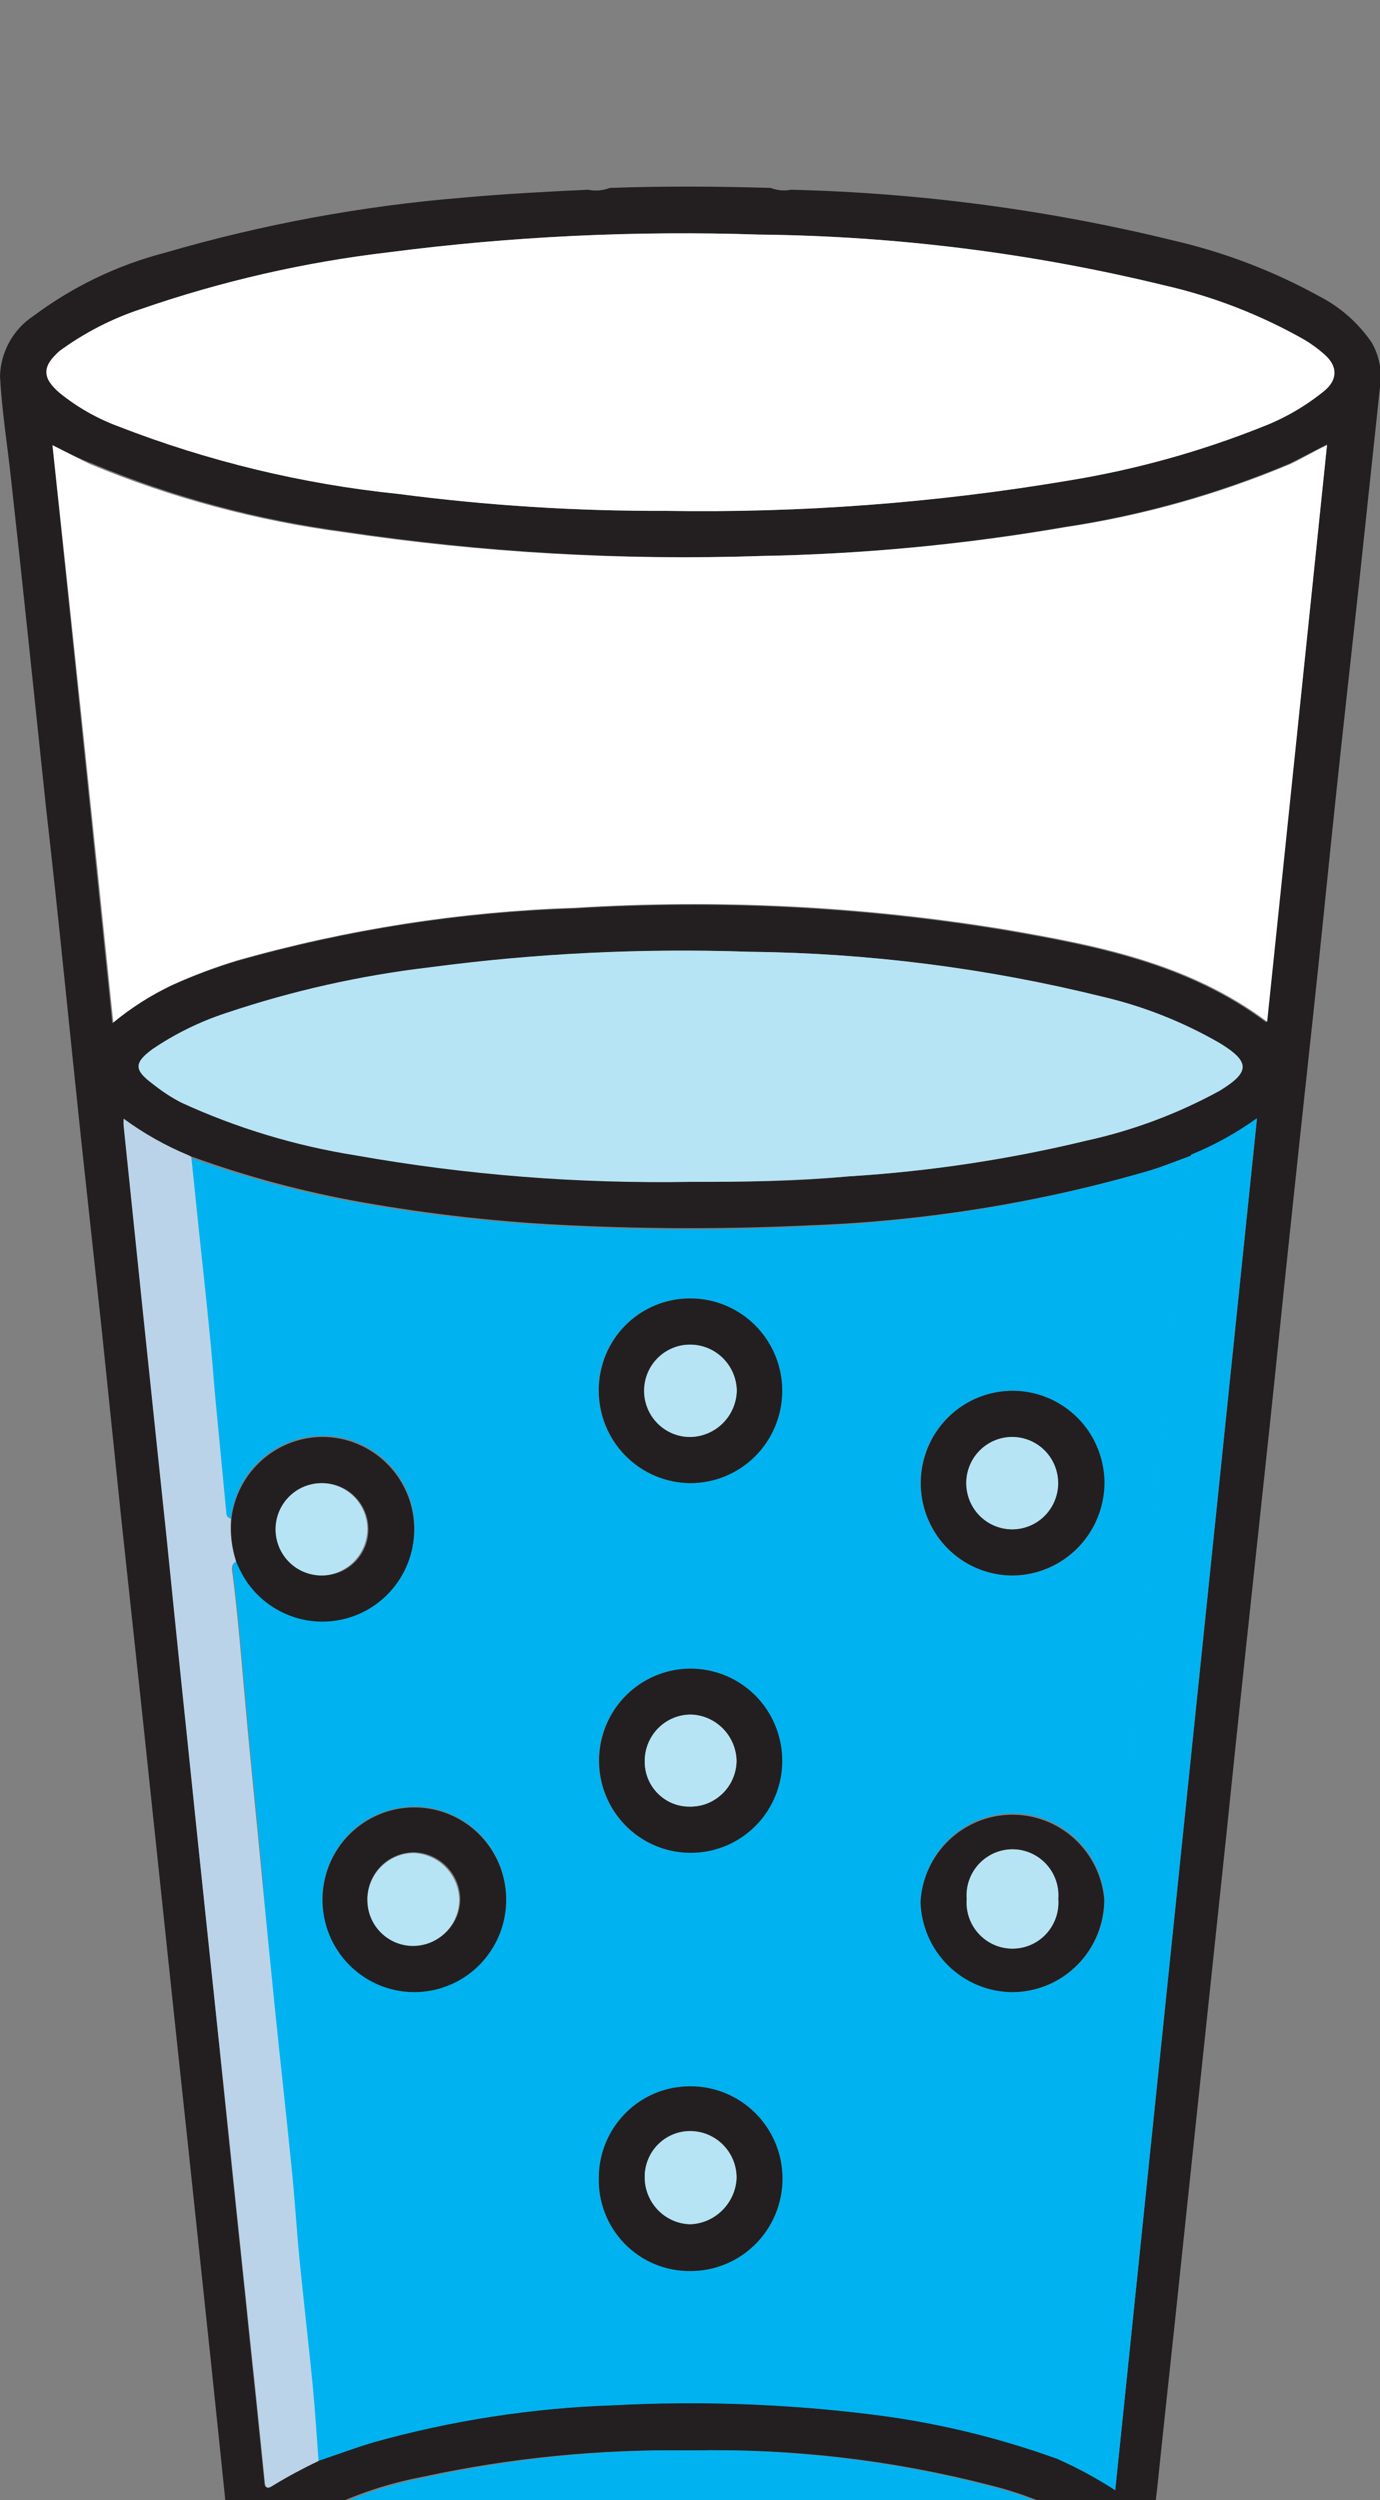
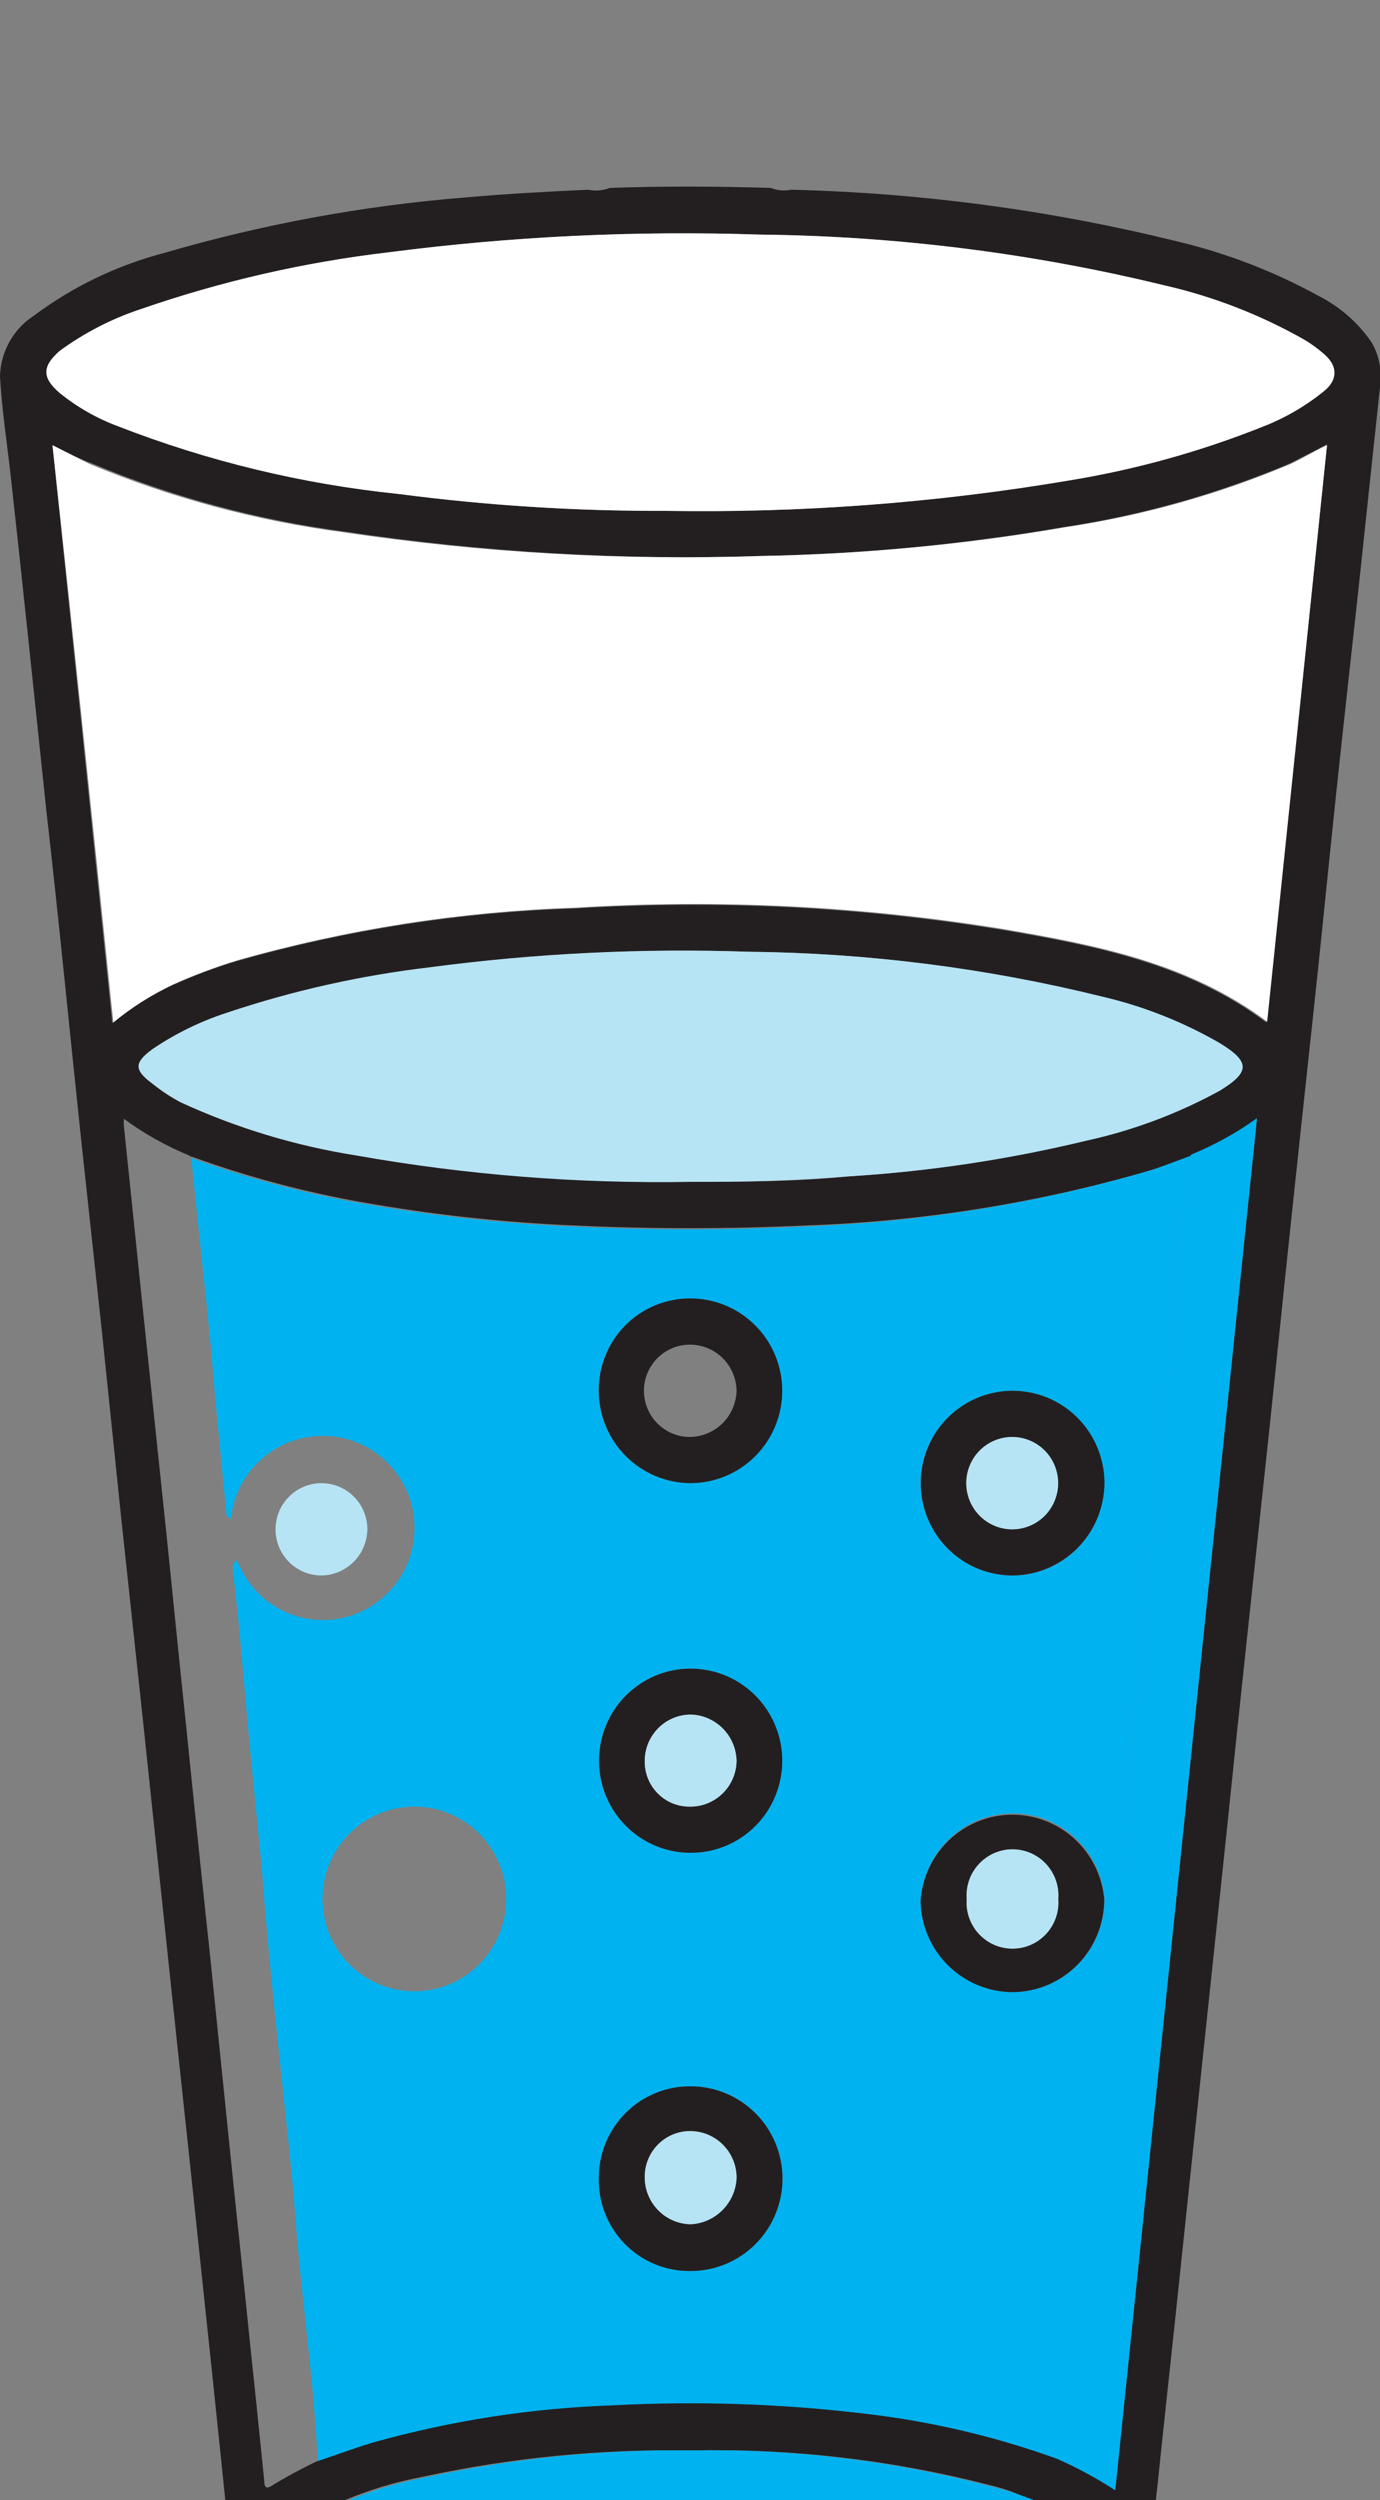
<svg xmlns="http://www.w3.org/2000/svg" width="37" height="67" viewBox="0 0 37 67" fill="none">
  <rect x="0" y="0" width="37" height="67" fill="#808080" stroke="none" />
  <g clip-path="url(#clip0)">
-     <path d="M15.767 5.085C15.962 5.126 16.165 5.108 16.351 5.036C17.758 4.986 19.221 4.993 20.663 5.036C20.838 5.105 21.028 5.122 21.212 5.085C24.694 5.169 28.157 5.631 31.54 6.464C32.879 6.78 34.169 7.277 35.375 7.942C35.94 8.232 36.423 8.66 36.782 9.187C36.986 9.546 37.062 9.965 37 10.374L36.43 15.72C36.219 17.658 36.001 19.595 35.797 21.533C35.593 23.47 35.403 25.415 35.192 27.352C34.981 29.29 34.777 31.206 34.573 33.13C34.39 34.841 34.221 36.552 34.038 38.263C33.834 40.187 33.623 42.117 33.419 44.041C33.236 45.742 33.058 47.442 32.884 49.139L32.272 54.923C32.068 56.875 31.857 58.827 31.653 60.785C31.449 62.744 31.231 64.71 31.027 66.676C30.985 67.058 30.928 67.446 30.921 67.835C30.912 68.25 30.791 68.654 30.572 69.005C30.353 69.356 30.043 69.641 29.676 69.829C28.624 70.445 27.482 70.888 26.292 71.145C24.488 71.588 22.645 71.853 20.79 71.937C20.554 71.897 20.312 71.919 20.087 72H17.005C16.779 71.924 16.538 71.902 16.301 71.937C13.615 71.865 10.959 71.344 8.443 70.395C7.841 70.168 7.285 69.833 6.803 69.405C6.414 69.058 6.176 68.57 6.142 68.047C5.994 66.492 5.825 64.936 5.664 63.38L5.052 57.596C4.84 55.635 4.632 53.672 4.425 51.706L3.813 45.922C3.63 44.196 3.44 42.478 3.257 40.752L2.73 35.661C2.547 33.95 2.357 32.239 2.174 30.527C2.019 29.043 1.871 27.628 1.717 26.122C1.562 24.616 1.407 23.159 1.238 21.681L0.774 17.269C0.619 15.793 0.46 14.313 0.295 12.828C0.197 11.916 0.049 11.004 0 10.085C0.008 9.761 0.095 9.445 0.252 9.163C0.408 8.881 0.631 8.642 0.901 8.465C1.953 7.679 3.148 7.105 4.418 6.775C7.026 6.014 9.704 5.518 12.411 5.297C13.529 5.198 14.648 5.135 15.767 5.085ZM5.136 31.001L5.052 30.959C4.438 30.704 3.857 30.377 3.321 29.983C3.317 30.044 3.317 30.106 3.321 30.167L3.848 35.258C4.06 37.252 4.264 39.239 4.475 41.226C4.651 42.959 4.826 44.698 5.009 46.431C5.211 48.429 5.42 50.431 5.635 52.434L6.163 57.603C6.346 59.385 6.536 61.139 6.719 62.949C6.846 64.13 6.965 65.311 7.085 66.485C7.085 66.69 7.162 66.704 7.317 66.598C7.709 66.36 8.113 66.143 8.527 65.947C9.02 65.785 9.498 65.601 9.998 65.452C12.098 64.863 14.262 64.528 16.442 64.455C18.719 64.335 21.003 64.413 23.267 64.689C25 64.894 26.704 65.298 28.346 65.891C28.886 66.129 29.406 66.411 29.901 66.732C31.168 54.499 32.427 42.28 33.7 29.997C33.151 30.39 32.559 30.718 31.934 30.973C31.561 31.107 31.189 31.263 30.809 31.376C27.831 32.238 24.759 32.73 21.663 32.84C19.552 32.939 17.441 32.939 15.331 32.84C13.443 32.756 11.563 32.548 9.702 32.218C8.16 31.945 6.644 31.541 5.171 31.008L5.136 31.001ZM35.579 11.909C35.206 12.1 34.875 12.277 34.573 12.425C32.638 13.24 30.61 13.81 28.536 14.122C25.849 14.588 23.13 14.848 20.403 14.9C16.677 15.019 12.947 14.802 9.259 14.249C6.929 13.941 4.648 13.328 2.477 12.425C2.111 12.291 1.787 12.114 1.407 11.93C1.942 17.099 2.477 22.233 3.011 27.423C3.498 27.021 4.032 26.682 4.601 26.412C5.164 26.158 5.742 25.941 6.332 25.762C9.289 24.921 12.337 24.446 15.408 24.347C19.254 24.109 23.115 24.303 26.918 24.927C29.381 25.351 31.843 25.825 33.954 27.402C34.509 22.233 35.044 17.106 35.579 11.93V11.909ZM17.856 13.691C21.468 13.75 25.079 13.478 28.642 12.878C30.427 12.586 32.175 12.1 33.855 11.428C34.439 11.2 34.985 10.883 35.473 10.488C35.867 10.155 35.881 9.78 35.473 9.483C35.309 9.34 35.133 9.213 34.946 9.102C33.77 8.435 32.505 7.944 31.189 7.645C27.642 6.782 24.01 6.327 20.361 6.287C17.042 6.176 13.72 6.335 10.427 6.761C8.165 7.026 5.938 7.536 3.785 8.281C3.007 8.54 2.273 8.919 1.611 9.406C1.126 9.795 1.126 10.113 1.611 10.53C2.076 10.909 2.599 11.21 3.159 11.421C5.576 12.363 8.108 12.974 10.687 13.238C13.064 13.549 15.459 13.7 17.856 13.691ZM18.511 31.673C19.918 31.673 21.325 31.673 22.774 31.524C24.908 31.392 27.027 31.072 29.106 30.57C30.355 30.298 31.558 29.848 32.68 29.233C33.51 28.731 33.51 28.456 32.68 27.954C31.702 27.388 30.648 26.968 29.549 26.709C26.449 25.944 23.272 25.54 20.079 25.507C17.221 25.411 14.36 25.553 11.524 25.931C9.67 26.15 7.843 26.56 6.072 27.154C5.371 27.384 4.706 27.709 4.095 28.123C3.588 28.491 3.595 28.682 4.095 29.05C4.337 29.229 4.596 29.383 4.869 29.509C6.359 30.193 7.936 30.669 9.554 30.924C12.509 31.462 15.508 31.713 18.511 31.673ZM18.511 65.672C16.097 65.631 13.687 65.868 11.327 66.379C10.107 66.61 8.937 67.058 7.873 67.701C7.268 68.111 7.268 68.281 7.873 68.691C8.699 69.209 9.605 69.584 10.553 69.801C12.668 70.348 14.836 70.654 17.019 70.713C19.913 70.85 22.811 70.613 25.645 70.006C26.843 69.774 27.996 69.346 29.057 68.74C29.76 68.302 29.76 68.033 29.057 67.616C28.274 67.16 27.431 66.82 26.552 66.605C23.934 65.927 21.235 65.613 18.532 65.672H18.511Z" fill="#231F20" />
+     <path d="M15.767 5.085C15.962 5.126 16.165 5.108 16.351 5.036C17.758 4.986 19.221 4.993 20.663 5.036C20.838 5.105 21.028 5.122 21.212 5.085C24.694 5.169 28.157 5.631 31.54 6.464C32.879 6.78 34.169 7.277 35.375 7.942C35.94 8.232 36.423 8.66 36.782 9.187C36.986 9.546 37.062 9.965 37 10.374L36.43 15.72C36.219 17.658 36.001 19.595 35.797 21.533C35.593 23.47 35.403 25.415 35.192 27.352C34.981 29.29 34.777 31.206 34.573 33.13C34.39 34.841 34.221 36.552 34.038 38.263C33.834 40.187 33.623 42.117 33.419 44.041C33.236 45.742 33.058 47.442 32.884 49.139L32.272 54.923C32.068 56.875 31.857 58.827 31.653 60.785C31.449 62.744 31.231 64.71 31.027 66.676C30.985 67.058 30.928 67.446 30.921 67.835C30.912 68.25 30.791 68.654 30.572 69.005C30.353 69.356 30.043 69.641 29.676 69.829C28.624 70.445 27.482 70.888 26.292 71.145C24.488 71.588 22.645 71.853 20.79 71.937C20.554 71.897 20.312 71.919 20.087 72H17.005C16.779 71.924 16.538 71.902 16.301 71.937C13.615 71.865 10.959 71.344 8.443 70.395C7.841 70.168 7.285 69.833 6.803 69.405C6.414 69.058 6.176 68.57 6.142 68.047C5.994 66.492 5.825 64.936 5.664 63.38L5.052 57.596C4.84 55.635 4.632 53.672 4.425 51.706L3.813 45.922C3.63 44.196 3.44 42.478 3.257 40.752L2.73 35.661C2.547 33.95 2.357 32.239 2.174 30.527C2.019 29.043 1.871 27.628 1.717 26.122C1.562 24.616 1.407 23.159 1.238 21.681L0.774 17.269C0.619 15.793 0.46 14.313 0.295 12.828C0.197 11.916 0.049 11.004 0 10.085C0.008 9.761 0.095 9.445 0.252 9.163C0.408 8.881 0.631 8.642 0.901 8.465C1.953 7.679 3.148 7.105 4.418 6.775C7.026 6.014 9.704 5.518 12.411 5.297C13.529 5.198 14.648 5.135 15.767 5.085ZM5.136 31.001L5.052 30.959C4.438 30.704 3.857 30.377 3.321 29.983C3.317 30.044 3.317 30.106 3.321 30.167L3.848 35.258C4.06 37.252 4.264 39.239 4.475 41.226C4.651 42.959 4.826 44.698 5.009 46.431C5.211 48.429 5.42 50.431 5.635 52.434L6.163 57.603C6.346 59.385 6.536 61.139 6.719 62.949C6.846 64.13 6.965 65.311 7.085 66.485C7.085 66.69 7.162 66.704 7.317 66.598C7.709 66.36 8.113 66.143 8.527 65.947C9.02 65.785 9.498 65.601 9.998 65.452C12.098 64.863 14.262 64.528 16.442 64.455C18.719 64.335 21.003 64.413 23.267 64.689C25 64.894 26.704 65.298 28.346 65.891C28.886 66.129 29.406 66.411 29.901 66.732C31.168 54.499 32.427 42.28 33.7 29.997C33.151 30.39 32.559 30.718 31.934 30.973C31.561 31.107 31.189 31.263 30.809 31.376C27.831 32.238 24.759 32.73 21.663 32.84C19.552 32.939 17.441 32.939 15.331 32.84C13.443 32.756 11.563 32.548 9.702 32.218C8.16 31.945 6.644 31.541 5.171 31.008L5.136 31.001ZM35.579 11.909C35.206 12.1 34.875 12.277 34.573 12.425C32.638 13.24 30.61 13.81 28.536 14.122C25.849 14.588 23.13 14.848 20.403 14.9C16.677 15.019 12.947 14.802 9.259 14.249C6.929 13.941 4.648 13.328 2.477 12.425C2.111 12.291 1.787 12.114 1.407 11.93C1.942 17.099 2.477 22.233 3.011 27.423C3.498 27.021 4.032 26.682 4.601 26.412C5.164 26.158 5.742 25.941 6.332 25.762C9.289 24.921 12.337 24.446 15.408 24.347C19.254 24.109 23.115 24.303 26.918 24.927C29.381 25.351 31.843 25.825 33.954 27.402C34.509 22.233 35.044 17.106 35.579 11.93V11.909ZM17.856 13.691C21.468 13.75 25.079 13.478 28.642 12.878C30.427 12.586 32.175 12.1 33.855 11.428C34.439 11.2 34.985 10.883 35.473 10.488C35.867 10.155 35.881 9.78 35.473 9.483C35.309 9.34 35.133 9.213 34.946 9.102C33.77 8.435 32.505 7.944 31.189 7.645C27.642 6.782 24.01 6.327 20.361 6.287C17.042 6.176 13.72 6.335 10.427 6.761C8.165 7.026 5.938 7.536 3.785 8.281C3.007 8.54 2.273 8.919 1.611 9.406C1.126 9.795 1.126 10.113 1.611 10.53C2.076 10.909 2.599 11.21 3.159 11.421C5.576 12.363 8.108 12.974 10.687 13.238C13.064 13.549 15.459 13.7 17.856 13.691ZM18.511 31.673C19.918 31.673 21.325 31.673 22.774 31.524C24.908 31.392 27.027 31.072 29.106 30.57C30.355 30.298 31.558 29.848 32.68 29.233C33.51 28.731 33.51 28.456 32.68 27.954C31.702 27.388 30.648 26.968 29.549 26.709C26.449 25.944 23.272 25.54 20.079 25.507C17.221 25.411 14.36 25.553 11.524 25.931C9.67 26.15 7.843 26.56 6.072 27.154C5.371 27.384 4.706 27.709 4.095 28.123C3.588 28.491 3.595 28.682 4.095 29.05C4.337 29.229 4.596 29.383 4.869 29.509C6.359 30.193 7.936 30.669 9.554 30.924C12.509 31.462 15.508 31.713 18.511 31.673ZM18.511 65.672C16.097 65.631 13.687 65.868 11.327 66.379C10.107 66.61 8.937 67.058 7.873 67.701C7.268 68.111 7.268 68.281 7.873 68.691C8.699 69.209 9.605 69.584 10.553 69.801C12.668 70.348 14.836 70.654 17.019 70.713C19.913 70.85 22.811 70.613 25.645 70.006C26.843 69.774 27.996 69.346 29.057 68.74C28.274 67.16 27.431 66.82 26.552 66.605C23.934 65.927 21.235 65.613 18.532 65.672H18.511Z" fill="#231F20" />
    <path d="M28.346 65.897C26.704 65.304 25 64.901 23.267 64.695C21.003 64.42 18.719 64.342 16.442 64.462C14.262 64.535 12.098 64.87 9.998 65.459C9.498 65.608 9.02 65.791 8.527 65.954C8.478 65.247 8.436 64.611 8.372 63.939C8.26 62.822 8.133 61.711 8.021 60.601C7.936 59.739 7.887 58.869 7.795 58.006C7.662 56.669 7.507 55.326 7.373 53.989C7.24 52.653 7.127 51.522 7.036 50.256C6.895 48.771 6.74 47.293 6.606 45.801C6.494 44.578 6.402 43.354 6.248 42.138C6.248 42.025 6.205 41.891 6.346 41.82C6.416 41.961 6.487 42.103 6.564 42.237C6.789 42.607 7.107 42.91 7.485 43.117C7.864 43.324 8.29 43.427 8.721 43.416C9.152 43.406 9.572 43.281 9.94 43.055C10.307 42.829 10.609 42.51 10.816 42.129C11.021 41.749 11.124 41.32 11.113 40.887C11.103 40.454 10.979 40.032 10.754 39.662C10.529 39.293 10.211 38.989 9.833 38.782C9.454 38.575 9.028 38.471 8.597 38.482C7.997 38.494 7.422 38.725 6.979 39.133C6.536 39.54 6.256 40.096 6.191 40.696C6.162 40.693 6.134 40.68 6.112 40.66C6.09 40.639 6.076 40.612 6.072 40.583L5.776 37.528C5.72 36.92 5.678 36.304 5.614 35.696C5.53 34.827 5.431 33.95 5.34 33.08L5.129 31.036C6.602 31.569 8.118 31.973 9.66 32.245C11.521 32.576 13.401 32.784 15.288 32.868C17.399 32.971 19.51 32.971 21.62 32.868C24.732 32.752 27.819 32.251 30.809 31.376C31.189 31.263 31.561 31.107 31.934 30.973C31.723 32.047 31.695 33.144 31.569 34.233C31.498 34.834 31.463 35.435 31.407 36.036C31.315 36.941 31.217 37.853 31.132 38.765C31.069 39.359 31.027 39.96 30.963 40.561C30.879 41.438 30.781 42.308 30.696 43.185C30.633 43.772 30.584 44.358 30.527 44.945C30.443 45.822 30.344 46.692 30.26 47.569C30.175 48.446 30.112 49.245 30.028 50.086L29.753 52.915L29.549 55.333C29.458 56.245 29.359 57.15 29.275 58.063C29.219 58.65 29.176 59.236 29.113 59.823C29.008 60.912 28.874 62.001 28.768 63.09C28.684 63.946 28.621 64.794 28.55 65.65C28.547 65.708 28.526 65.763 28.489 65.808C28.452 65.852 28.402 65.884 28.346 65.897ZM27.157 42.223C27.644 42.22 28.119 42.072 28.522 41.798C28.925 41.525 29.239 41.137 29.423 40.684C29.607 40.231 29.653 39.733 29.556 39.254C29.459 38.775 29.223 38.335 28.877 37.991C28.531 37.646 28.092 37.412 27.614 37.319C27.136 37.225 26.642 37.276 26.193 37.465C25.744 37.654 25.36 37.972 25.091 38.38C24.822 38.787 24.679 39.266 24.681 39.755C24.682 40.081 24.747 40.403 24.872 40.703C24.997 41.004 25.179 41.276 25.409 41.506C25.64 41.735 25.912 41.916 26.212 42.039C26.512 42.163 26.833 42.225 27.157 42.223ZM18.503 39.748C19.157 39.748 19.783 39.487 20.245 39.023C20.706 38.559 20.966 37.929 20.966 37.273C20.966 36.617 20.706 35.987 20.245 35.523C19.783 35.059 19.157 34.798 18.503 34.798C18.18 34.796 17.86 34.859 17.562 34.982C17.263 35.106 16.991 35.287 16.763 35.517C16.535 35.746 16.354 36.019 16.231 36.319C16.108 36.62 16.046 36.941 16.048 37.266C16.048 37.922 16.306 38.551 16.766 39.016C17.227 39.481 17.851 39.744 18.503 39.748ZM16.055 58.338C16.044 58.669 16.099 58.998 16.218 59.306C16.337 59.615 16.517 59.895 16.748 60.131C16.978 60.367 17.254 60.554 17.558 60.68C17.862 60.806 18.189 60.868 18.518 60.863C19.171 60.863 19.797 60.602 20.259 60.138C20.721 59.674 20.98 59.044 20.98 58.388C20.98 57.731 20.721 57.102 20.259 56.638C19.797 56.174 19.171 55.913 18.518 55.913C17.871 55.907 17.249 56.159 16.788 56.614C16.326 57.069 16.063 57.689 16.055 58.338ZM8.647 50.892C8.647 51.217 8.71 51.539 8.834 51.84C8.958 52.14 9.139 52.413 9.368 52.642C9.597 52.872 9.868 53.054 10.167 53.179C10.466 53.303 10.786 53.367 11.109 53.367C11.432 53.367 11.753 53.303 12.052 53.179C12.35 53.054 12.622 52.872 12.85 52.642C13.079 52.413 13.26 52.14 13.384 51.84C13.508 51.539 13.572 51.217 13.572 50.892C13.572 50.236 13.312 49.606 12.85 49.142C12.389 48.678 11.762 48.417 11.109 48.417C10.456 48.417 9.83 48.678 9.368 49.142C8.906 49.606 8.647 50.236 8.647 50.892ZM27.157 53.389C27.484 53.387 27.807 53.32 28.108 53.191C28.409 53.063 28.681 52.876 28.909 52.642C29.138 52.407 29.317 52.129 29.438 51.824C29.559 51.519 29.618 51.192 29.613 50.864C29.558 50.24 29.271 49.66 28.809 49.24C28.347 48.819 27.744 48.59 27.121 48.599C26.498 48.607 25.901 48.851 25.449 49.283C24.998 49.715 24.726 50.303 24.688 50.928C24.695 51.582 24.958 52.206 25.421 52.667C25.883 53.127 26.506 53.387 27.157 53.389ZM18.532 49.655C19.016 49.651 19.488 49.503 19.889 49.229C20.29 48.956 20.602 48.569 20.784 48.118C20.967 47.668 21.013 47.172 20.917 46.695C20.82 46.218 20.585 45.78 20.242 45.437C19.898 45.094 19.461 44.86 18.986 44.766C18.511 44.672 18.018 44.721 17.571 44.907C17.123 45.093 16.741 45.409 16.471 45.813C16.201 46.218 16.056 46.693 16.055 47.18C16.054 47.506 16.118 47.83 16.242 48.132C16.366 48.433 16.549 48.707 16.779 48.937C17.01 49.167 17.283 49.349 17.584 49.472C17.885 49.596 18.207 49.658 18.532 49.655Z" fill="#00B3F0" />
    <path d="M35.579 11.93C35.044 17.106 34.509 22.233 33.975 27.381C31.864 25.804 29.402 25.33 26.939 24.905C23.136 24.282 19.275 24.087 15.429 24.326C12.358 24.424 9.31 24.899 6.353 25.74C5.765 25.92 5.19 26.137 4.629 26.39C4.06 26.66 3.526 27 3.039 27.402C2.505 22.233 1.97 17.099 1.407 11.93C1.759 12.114 2.111 12.29 2.413 12.439C4.585 13.342 6.865 13.955 9.195 14.263C12.905 14.815 16.656 15.028 20.403 14.9C23.141 14.852 25.872 14.594 28.571 14.129C30.646 13.817 32.673 13.247 34.608 12.432C34.896 12.297 35.178 12.121 35.579 11.93Z" fill="white" />
    <path d="M17.856 13.691C15.459 13.7 13.064 13.549 10.687 13.238C8.108 12.973 5.576 12.362 3.159 11.421C2.594 11.211 2.066 10.91 1.597 10.53C1.126 10.127 1.126 9.823 1.597 9.405C2.263 8.918 3.002 8.538 3.785 8.281C5.938 7.536 8.165 7.026 10.427 6.761C13.72 6.334 17.042 6.176 20.361 6.287C24.017 6.325 27.656 6.78 31.21 7.645C32.526 7.944 33.792 8.435 34.967 9.101C35.154 9.212 35.33 9.34 35.494 9.483C35.881 9.816 35.867 10.19 35.494 10.487C35.006 10.882 34.46 11.2 33.876 11.428C32.196 12.1 30.448 12.586 28.663 12.877C25.093 13.479 21.476 13.751 17.856 13.691Z" fill="white" />
    <path d="M18.511 31.673C15.507 31.727 12.505 31.491 9.547 30.966C7.929 30.71 6.352 30.235 4.862 29.551C4.587 29.409 4.327 29.238 4.088 29.042C3.595 28.674 3.588 28.484 4.088 28.116C4.699 27.702 5.364 27.376 6.065 27.147C7.836 26.552 9.663 26.142 11.517 25.924C14.355 25.547 17.219 25.408 20.079 25.507C23.272 25.54 26.449 25.943 29.549 26.709C30.655 26.966 31.717 27.385 32.701 27.953C33.524 28.455 33.524 28.731 32.701 29.233C31.579 29.847 30.376 30.297 29.127 30.57C27.048 31.072 24.929 31.391 22.795 31.524C21.353 31.644 19.932 31.68 18.511 31.673Z" fill="#B7E4F4" />
    <path d="M18.532 65.671C21.222 65.621 23.906 65.94 26.51 66.619C27.389 66.833 28.232 67.174 29.015 67.63C29.718 68.082 29.718 68.337 29.015 68.754C27.96 69.371 26.812 69.811 25.616 70.055C22.783 70.662 19.884 70.9 16.991 70.763C14.816 70.685 12.657 70.363 10.553 69.801C9.625 69.584 8.739 69.216 7.929 68.712C7.317 68.302 7.317 68.132 7.929 67.722C8.993 67.079 10.163 66.631 11.384 66.4C13.731 65.884 16.129 65.64 18.532 65.671Z" fill="#00B3F0" />
-     <path d="M6.332 41.848C6.191 41.919 6.212 42.053 6.233 42.166C6.388 43.383 6.48 44.606 6.592 45.829C6.726 47.321 6.881 48.799 7.021 50.284C7.141 51.522 7.261 52.752 7.387 53.989C7.514 55.227 7.676 56.669 7.809 58.006C7.901 58.869 7.95 59.738 8.035 60.601C8.147 61.711 8.274 62.822 8.386 63.939C8.45 64.646 8.492 65.282 8.541 65.954C8.127 66.15 7.723 66.367 7.331 66.605C7.176 66.711 7.113 66.697 7.099 66.492C6.979 65.311 6.86 64.13 6.733 62.956C6.55 61.174 6.36 59.42 6.177 57.61L5.628 52.434C5.417 50.435 5.209 48.434 5.002 46.43C4.819 44.698 4.643 42.958 4.468 41.226C4.256 39.239 4.052 37.252 3.841 35.258L3.314 30.166C3.31 30.105 3.31 30.044 3.314 29.983C3.85 30.376 4.431 30.704 5.044 30.959L5.129 31.001L5.34 33.044C5.431 33.914 5.53 34.791 5.614 35.661C5.678 36.269 5.72 36.884 5.776 37.492L6.072 40.583C6.076 40.612 6.09 40.639 6.112 40.66C6.134 40.68 6.162 40.693 6.191 40.696C6.16 41.085 6.208 41.477 6.332 41.848Z" fill="#BBD3E9" />
    <path d="M28.346 65.897C28.397 65.879 28.441 65.845 28.472 65.801C28.504 65.757 28.521 65.704 28.522 65.65C28.593 64.794 28.656 63.946 28.74 63.09C28.846 62.001 28.98 60.912 29.085 59.823C29.148 59.236 29.191 58.65 29.247 58.062C29.331 57.15 29.43 56.245 29.521 55.333L29.753 52.886L30.028 50.058C30.112 49.216 30.175 48.375 30.26 47.541C30.344 46.706 30.443 45.794 30.527 44.917C30.584 44.33 30.633 43.743 30.696 43.156C30.781 42.279 30.879 41.41 30.963 40.533C31.027 39.932 31.069 39.331 31.132 38.737C31.217 37.825 31.315 36.913 31.407 36.007C31.463 35.406 31.498 34.805 31.569 34.204C31.695 33.115 31.723 32.019 31.934 30.944C32.559 30.689 33.151 30.362 33.7 29.968C32.427 42.251 31.168 54.449 29.901 66.739C29.406 66.418 28.886 66.136 28.346 65.897Z" fill="#00B3F0" />
    <path d="M5.136 31.001L5.052 30.959L5.136 31.001Z" fill="#EDEDED" />
    <path d="M27.157 42.223C26.67 42.224 26.194 42.081 25.788 41.81C25.382 41.539 25.066 41.153 24.878 40.702C24.69 40.25 24.64 39.752 24.734 39.272C24.827 38.792 25.061 38.35 25.404 38.003C25.747 37.656 26.186 37.419 26.663 37.322C27.14 37.225 27.636 37.273 28.086 37.459C28.537 37.645 28.922 37.961 29.194 38.367C29.465 38.773 29.611 39.252 29.613 39.741C29.609 40.396 29.35 41.023 28.89 41.487C28.431 41.951 27.809 42.216 27.157 42.223ZM27.157 38.511C26.914 38.506 26.675 38.575 26.47 38.707C26.265 38.84 26.104 39.03 26.007 39.255C25.91 39.479 25.881 39.728 25.925 39.968C25.968 40.209 26.082 40.432 26.251 40.608C26.42 40.784 26.637 40.905 26.875 40.957C27.113 41.009 27.361 40.989 27.588 40.899C27.814 40.809 28.009 40.654 28.148 40.453C28.287 40.252 28.363 40.014 28.367 39.769C28.371 39.443 28.247 39.128 28.022 38.892C27.797 38.657 27.489 38.52 27.164 38.511H27.157Z" fill="#231F20" />
    <path d="M18.503 39.748C17.852 39.742 17.23 39.478 16.771 39.014C16.312 38.549 16.055 37.921 16.055 37.266C16.053 36.941 16.116 36.62 16.238 36.319C16.361 36.019 16.542 35.746 16.77 35.517C16.998 35.287 17.27 35.106 17.569 34.982C17.867 34.859 18.188 34.796 18.511 34.798C19.164 34.798 19.79 35.059 20.252 35.523C20.714 35.987 20.973 36.617 20.973 37.273C20.973 37.929 20.714 38.559 20.252 39.023C19.79 39.487 19.164 39.748 18.511 39.748H18.503ZM18.503 38.511C18.831 38.505 19.143 38.373 19.376 38.141C19.608 37.908 19.742 37.595 19.749 37.266C19.741 36.937 19.606 36.624 19.372 36.394C19.138 36.164 18.824 36.036 18.497 36.036C18.17 36.036 17.857 36.166 17.626 36.398C17.395 36.63 17.265 36.945 17.265 37.273C17.265 37.601 17.395 37.916 17.626 38.148C17.857 38.38 18.17 38.511 18.497 38.511H18.503Z" fill="#231F20" />
    <path d="M16.055 58.338C16.063 57.689 16.326 57.069 16.788 56.614C17.249 56.159 17.871 55.907 18.518 55.913C19.171 55.913 19.797 56.174 20.259 56.638C20.721 57.102 20.98 57.731 20.98 58.388C20.98 59.044 20.721 59.674 20.259 60.138C19.797 60.602 19.171 60.863 18.518 60.863C18.189 60.868 17.862 60.806 17.558 60.68C17.254 60.554 16.978 60.367 16.748 60.131C16.517 59.895 16.337 59.615 16.218 59.306C16.099 58.998 16.044 58.669 16.055 58.338ZM17.286 58.338C17.284 58.669 17.412 58.986 17.641 59.223C17.87 59.46 18.182 59.597 18.511 59.604C18.832 59.59 19.137 59.457 19.366 59.229C19.595 59.002 19.732 58.697 19.749 58.374C19.753 58.043 19.626 57.724 19.396 57.487C19.167 57.25 18.854 57.114 18.525 57.108C18.362 57.105 18.2 57.135 18.049 57.196C17.898 57.257 17.761 57.348 17.645 57.464C17.53 57.579 17.439 57.717 17.377 57.868C17.315 58.019 17.284 58.182 17.286 58.345V58.338Z" fill="#231F20" />
-     <path d="M8.647 50.892C8.651 50.403 8.8 49.925 9.074 49.52C9.348 49.115 9.736 48.802 10.188 48.618C10.64 48.435 11.136 48.391 11.613 48.491C12.09 48.591 12.527 48.831 12.868 49.181C13.209 49.531 13.439 49.975 13.529 50.456C13.619 50.937 13.565 51.435 13.374 51.885C13.182 52.336 12.863 52.719 12.454 52.987C12.046 53.254 11.568 53.394 11.081 53.389C10.429 53.381 9.807 53.114 9.35 52.646C8.894 52.178 8.641 51.547 8.647 50.892ZM9.878 50.892C9.877 51.056 9.908 51.218 9.97 51.369C10.032 51.52 10.124 51.657 10.239 51.772C10.354 51.887 10.491 51.978 10.642 52.04C10.792 52.101 10.954 52.132 11.116 52.13C11.279 52.128 11.44 52.094 11.589 52.03C11.739 51.965 11.874 51.872 11.988 51.755C12.101 51.638 12.191 51.5 12.252 51.349C12.312 51.197 12.342 51.035 12.34 50.871C12.328 50.549 12.195 50.243 11.968 50.015C11.741 49.786 11.437 49.653 11.116 49.641C10.949 49.639 10.784 49.67 10.629 49.734C10.475 49.797 10.335 49.891 10.216 50.009C10.098 50.128 10.005 50.269 9.942 50.424C9.879 50.58 9.848 50.746 9.85 50.914L9.878 50.892Z" fill="#231F20" />
    <path d="M27.157 53.389C26.511 53.389 25.891 53.135 25.428 52.682C24.965 52.229 24.697 51.612 24.681 50.963C24.719 50.338 24.991 49.751 25.442 49.319C25.894 48.886 26.491 48.642 27.114 48.634C27.737 48.626 28.34 48.855 28.802 49.275C29.264 49.695 29.551 50.276 29.606 50.899C29.608 51.555 29.351 52.185 28.892 52.652C28.433 53.118 27.81 53.383 27.157 53.389ZM28.374 50.892C28.387 50.722 28.365 50.552 28.309 50.391C28.253 50.23 28.165 50.083 28.05 49.958C27.934 49.833 27.795 49.733 27.639 49.665C27.484 49.597 27.316 49.561 27.147 49.561C26.977 49.561 26.809 49.597 26.654 49.665C26.499 49.733 26.359 49.833 26.244 49.958C26.128 50.083 26.04 50.23 25.984 50.391C25.928 50.552 25.906 50.722 25.919 50.892C25.906 51.062 25.928 51.233 25.984 51.394C26.04 51.555 26.128 51.702 26.244 51.827C26.359 51.952 26.499 52.052 26.654 52.12C26.809 52.188 26.977 52.223 27.147 52.223C27.316 52.223 27.484 52.188 27.639 52.12C27.795 52.052 27.934 51.952 28.05 51.827C28.165 51.702 28.253 51.555 28.309 51.394C28.365 51.233 28.387 51.062 28.374 50.892Z" fill="#231F20" />
-     <path d="M6.332 41.848C6.213 41.477 6.17 41.084 6.205 40.696C6.276 40.106 6.555 39.561 6.991 39.16C7.427 38.759 7.992 38.528 8.583 38.511C9.016 38.5 9.444 38.604 9.823 38.813C10.203 39.021 10.521 39.326 10.746 39.698C10.972 40.069 11.095 40.494 11.105 40.928C11.115 41.363 11.011 41.793 10.803 42.174C10.595 42.556 10.29 42.875 9.921 43.101C9.551 43.326 9.128 43.45 8.696 43.459C8.263 43.468 7.836 43.363 7.457 43.153C7.077 42.944 6.76 42.638 6.536 42.265C6.459 42.131 6.388 41.99 6.332 41.848ZM8.661 42.223C8.903 42.22 9.14 42.145 9.34 42.008C9.541 41.871 9.696 41.677 9.788 41.451C9.879 41.225 9.902 40.977 9.853 40.738C9.805 40.499 9.687 40.28 9.515 40.108C9.343 39.936 9.124 39.819 8.886 39.772C8.648 39.724 8.402 39.749 8.177 39.842C7.953 39.935 7.761 40.092 7.625 40.294C7.49 40.497 7.417 40.735 7.416 40.978C7.419 41.306 7.55 41.62 7.78 41.852C8.01 42.084 8.321 42.218 8.647 42.223H8.661Z" fill="#231F20" />
    <path d="M18.532 49.655C18.046 49.658 17.57 49.516 17.165 49.247C16.76 48.978 16.443 48.594 16.255 48.145C16.066 47.695 16.015 47.199 16.107 46.719C16.199 46.24 16.43 45.799 16.771 45.452C17.113 45.105 17.549 44.867 18.025 44.769C18.5 44.671 18.994 44.718 19.444 44.902C19.894 45.086 20.279 45.4 20.551 45.804C20.823 46.209 20.97 46.685 20.973 47.173C20.976 47.497 20.915 47.819 20.793 48.119C20.672 48.42 20.493 48.694 20.266 48.924C20.039 49.155 19.769 49.338 19.471 49.464C19.174 49.589 18.854 49.654 18.532 49.655ZM18.489 48.417C18.652 48.42 18.814 48.391 18.965 48.331C19.116 48.271 19.254 48.181 19.371 48.068C19.488 47.954 19.582 47.819 19.646 47.669C19.711 47.519 19.746 47.358 19.749 47.194C19.742 46.87 19.612 46.56 19.386 46.329C19.16 46.098 18.854 45.962 18.532 45.95C18.368 45.949 18.207 45.98 18.056 46.042C17.905 46.104 17.767 46.196 17.651 46.312C17.536 46.427 17.444 46.565 17.381 46.716C17.319 46.868 17.286 47.03 17.286 47.194C17.284 47.354 17.313 47.514 17.372 47.662C17.431 47.811 17.52 47.946 17.632 48.06C17.744 48.174 17.877 48.265 18.025 48.326C18.172 48.387 18.33 48.418 18.489 48.417Z" fill="#231F20" />
    <path d="M27.164 38.511C27.491 38.517 27.801 38.654 28.028 38.891C28.254 39.127 28.377 39.445 28.371 39.773C28.364 40.101 28.228 40.413 27.993 40.641C27.757 40.868 27.442 40.992 27.115 40.986C26.788 40.979 26.478 40.842 26.252 40.606C26.025 40.369 25.902 40.051 25.908 39.723C25.915 39.395 26.051 39.083 26.287 38.855C26.522 38.628 26.838 38.504 27.164 38.511Z" fill="#B7E4F4" />
-     <path d="M18.503 38.511C18.177 38.511 17.864 38.38 17.633 38.148C17.402 37.916 17.272 37.601 17.272 37.273C17.272 36.945 17.402 36.63 17.633 36.398C17.864 36.166 18.177 36.036 18.503 36.036C18.831 36.036 19.145 36.164 19.379 36.394C19.613 36.624 19.748 36.937 19.756 37.266C19.748 37.596 19.614 37.911 19.38 38.143C19.146 38.375 18.832 38.507 18.503 38.511Z" fill="#B7E4F4" />
    <path d="M17.286 58.346C17.285 58.182 17.317 58.021 17.379 57.87C17.441 57.719 17.532 57.583 17.648 57.468C17.763 57.354 17.9 57.263 18.051 57.203C18.201 57.142 18.362 57.112 18.525 57.115C18.854 57.121 19.167 57.257 19.396 57.494C19.626 57.731 19.753 58.05 19.749 58.381C19.732 58.704 19.595 59.009 19.366 59.236C19.137 59.464 18.832 59.598 18.511 59.611C18.182 59.604 17.87 59.467 17.641 59.23C17.412 58.993 17.284 58.676 17.286 58.346Z" fill="#B7E4F4" />
-     <path d="M9.85 50.913C9.852 50.583 9.982 50.267 10.214 50.033C10.446 49.799 10.759 49.666 11.088 49.662C11.409 49.674 11.713 49.808 11.94 50.036C12.167 50.264 12.3 50.57 12.312 50.892C12.314 51.056 12.284 51.218 12.223 51.37C12.163 51.521 12.073 51.66 11.96 51.776C11.846 51.893 11.71 51.987 11.561 52.051C11.411 52.115 11.251 52.149 11.088 52.151C10.925 52.153 10.764 52.122 10.614 52.061C10.463 51.999 10.326 51.908 10.211 51.793C10.095 51.678 10.004 51.541 9.942 51.39C9.88 51.239 9.849 51.077 9.85 50.913Z" fill="#B7E4F4" />
    <path d="M28.374 50.892C28.387 51.062 28.365 51.233 28.309 51.394C28.253 51.555 28.165 51.702 28.05 51.827C27.934 51.952 27.795 52.052 27.639 52.12C27.484 52.188 27.316 52.223 27.147 52.223C26.977 52.223 26.809 52.188 26.654 52.12C26.499 52.052 26.359 51.952 26.244 51.827C26.128 51.702 26.04 51.555 25.984 51.394C25.928 51.233 25.906 51.062 25.919 50.892C25.906 50.722 25.928 50.552 25.984 50.391C26.04 50.23 26.128 50.083 26.244 49.958C26.359 49.833 26.499 49.733 26.654 49.665C26.809 49.597 26.977 49.561 27.147 49.561C27.316 49.561 27.484 49.597 27.639 49.665C27.795 49.733 27.934 49.833 28.05 49.958C28.165 50.083 28.253 50.23 28.309 50.391C28.365 50.552 28.387 50.722 28.374 50.892Z" fill="#B7E4F4" />
    <path d="M8.647 42.223C8.403 42.228 8.164 42.161 7.958 42.03C7.753 41.899 7.591 41.709 7.492 41.485C7.394 41.261 7.364 41.013 7.406 40.772C7.448 40.531 7.56 40.308 7.729 40.131C7.897 39.954 8.113 39.831 8.351 39.778C8.589 39.725 8.837 39.743 9.064 39.832C9.291 39.92 9.487 40.075 9.627 40.275C9.766 40.475 9.844 40.713 9.85 40.957C9.852 41.284 9.727 41.599 9.503 41.835C9.278 42.071 8.971 42.21 8.647 42.223Z" fill="#B7E4F4" />
    <path d="M18.489 48.417C18.33 48.418 18.172 48.387 18.025 48.326C17.877 48.265 17.744 48.174 17.632 48.06C17.52 47.946 17.431 47.811 17.372 47.662C17.313 47.514 17.284 47.354 17.286 47.194C17.286 47.03 17.319 46.868 17.381 46.716C17.444 46.565 17.536 46.427 17.651 46.312C17.767 46.196 17.905 46.104 18.056 46.042C18.207 45.98 18.369 45.949 18.532 45.95C18.854 45.962 19.16 46.098 19.386 46.329C19.612 46.56 19.742 46.87 19.749 47.194C19.746 47.358 19.711 47.519 19.646 47.669C19.582 47.819 19.488 47.954 19.371 48.068C19.254 48.181 19.116 48.271 18.965 48.331C18.814 48.391 18.652 48.42 18.489 48.417Z" fill="#B7E4F4" />
  </g>
  <defs>
    <clipPath id="clip0">
      <rect width="37" height="67" fill="white" />
    </clipPath>
  </defs>
</svg>